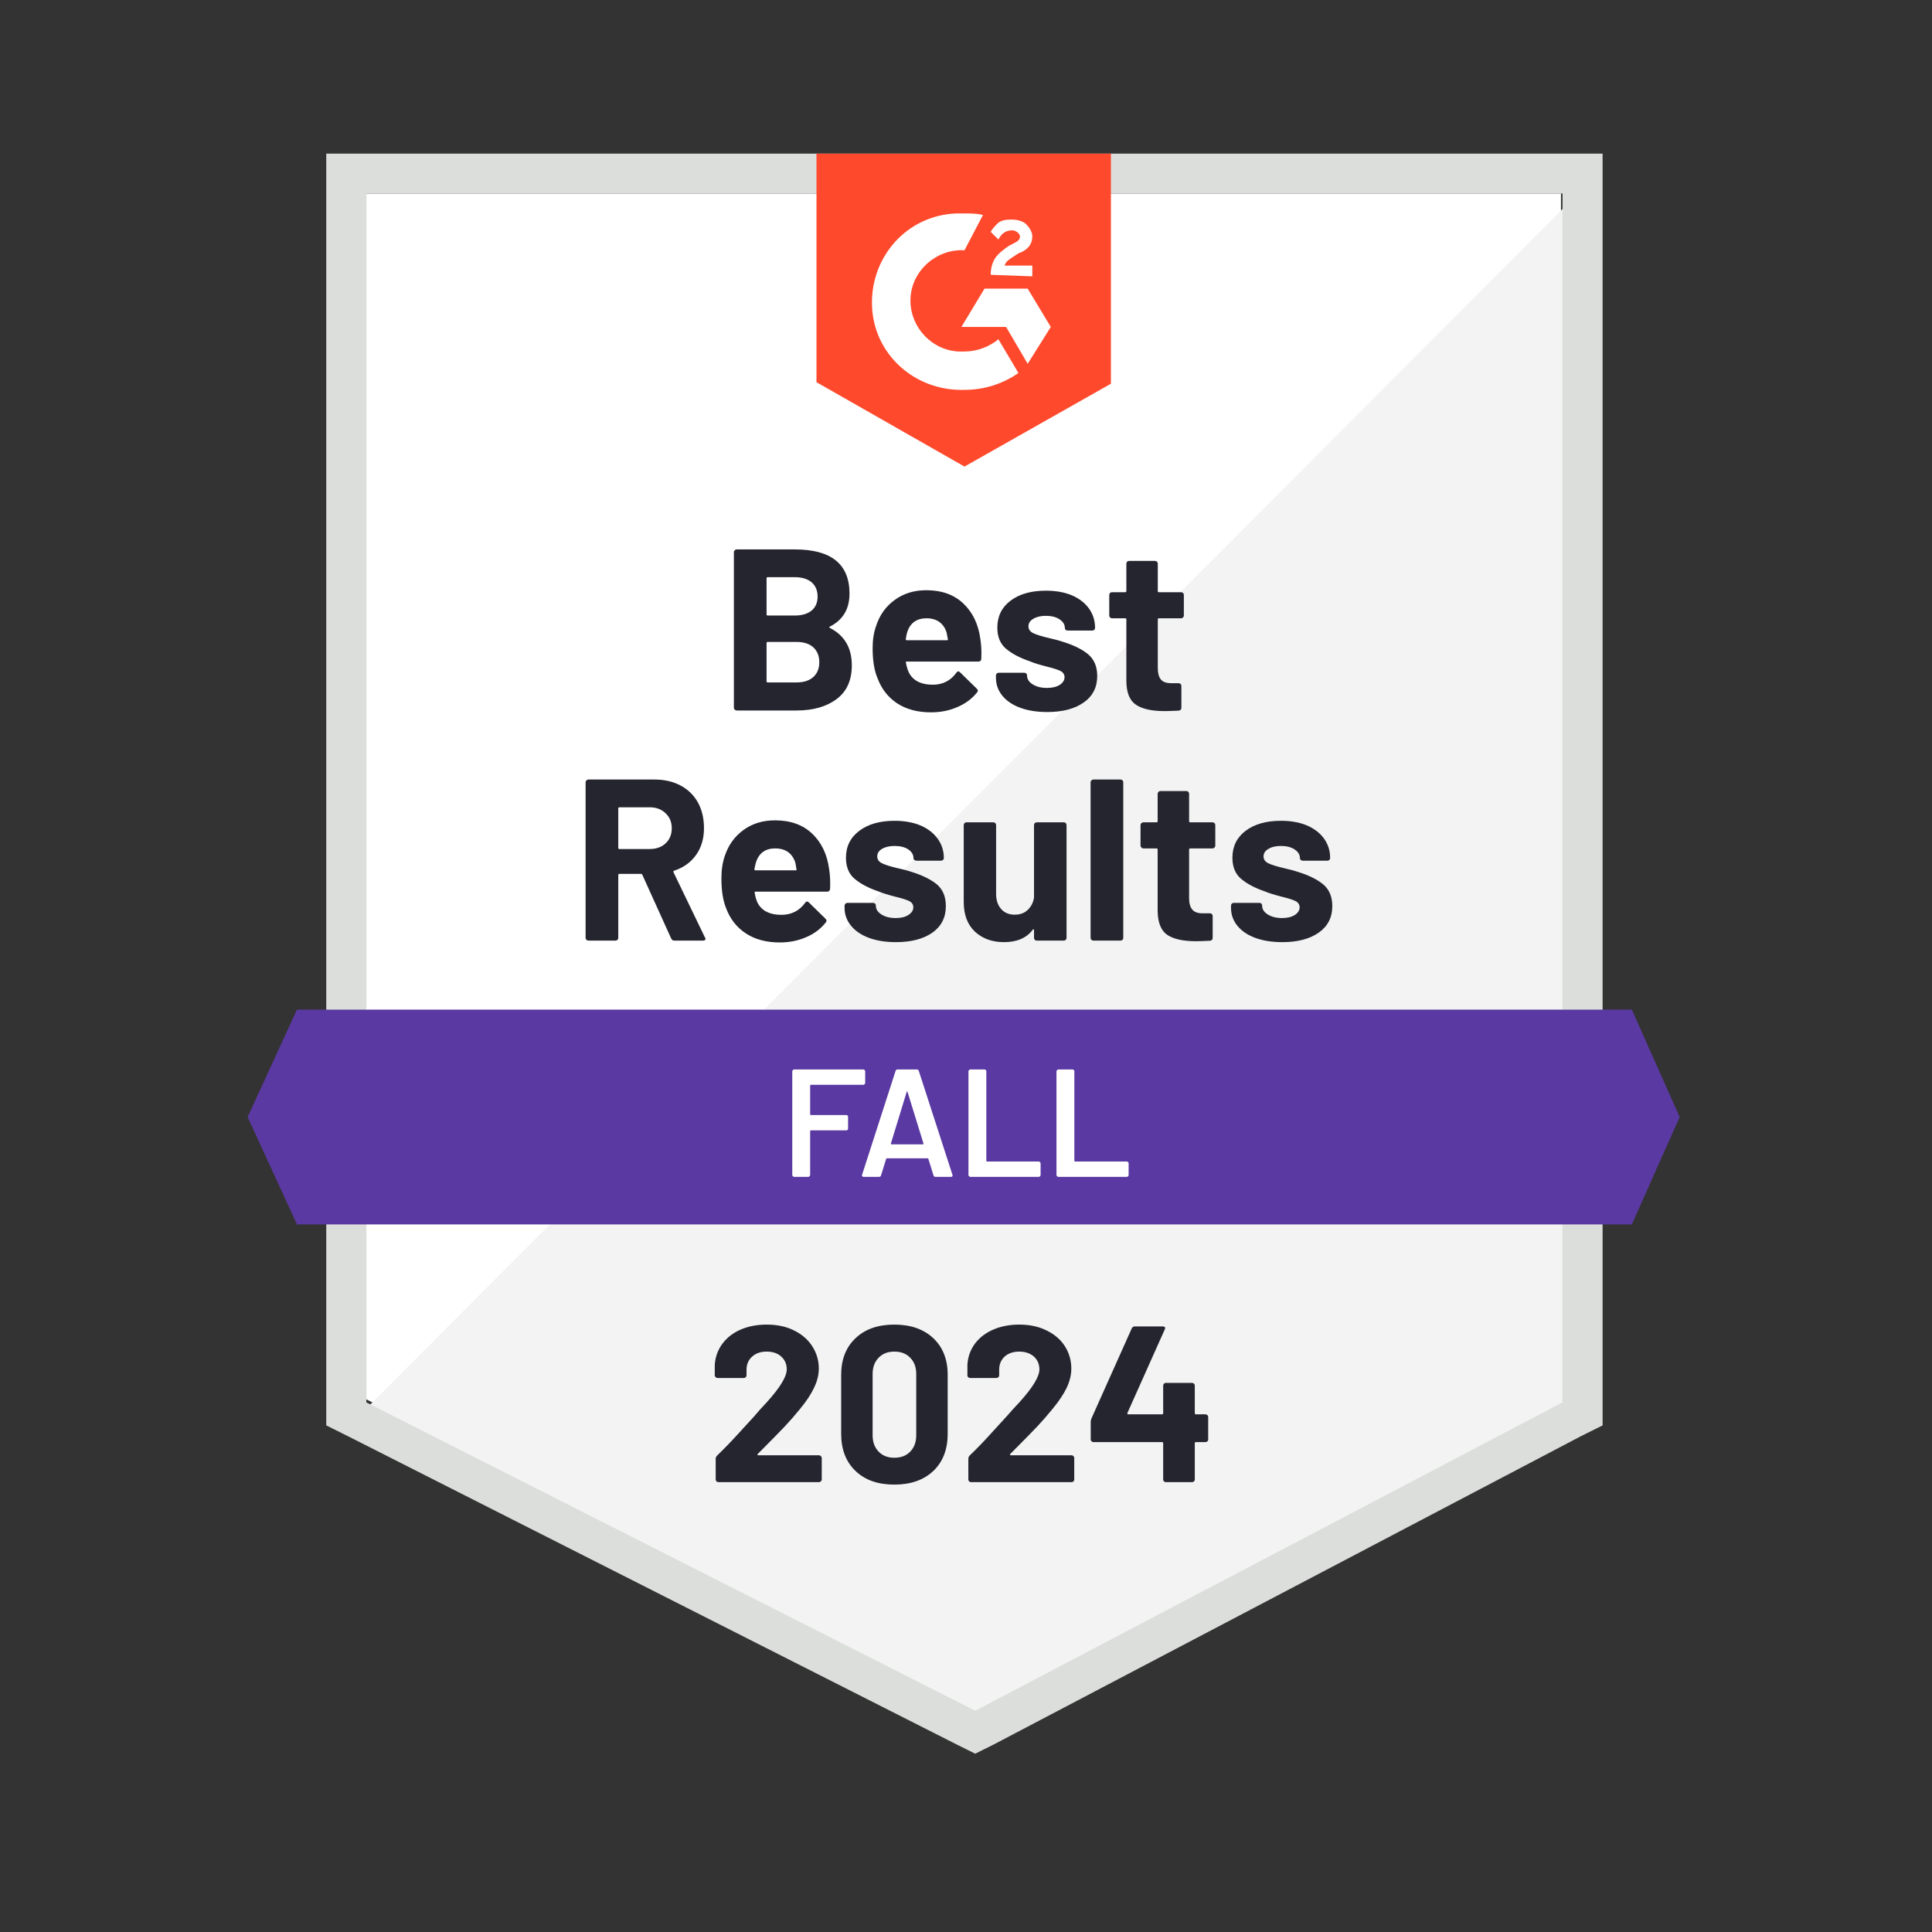
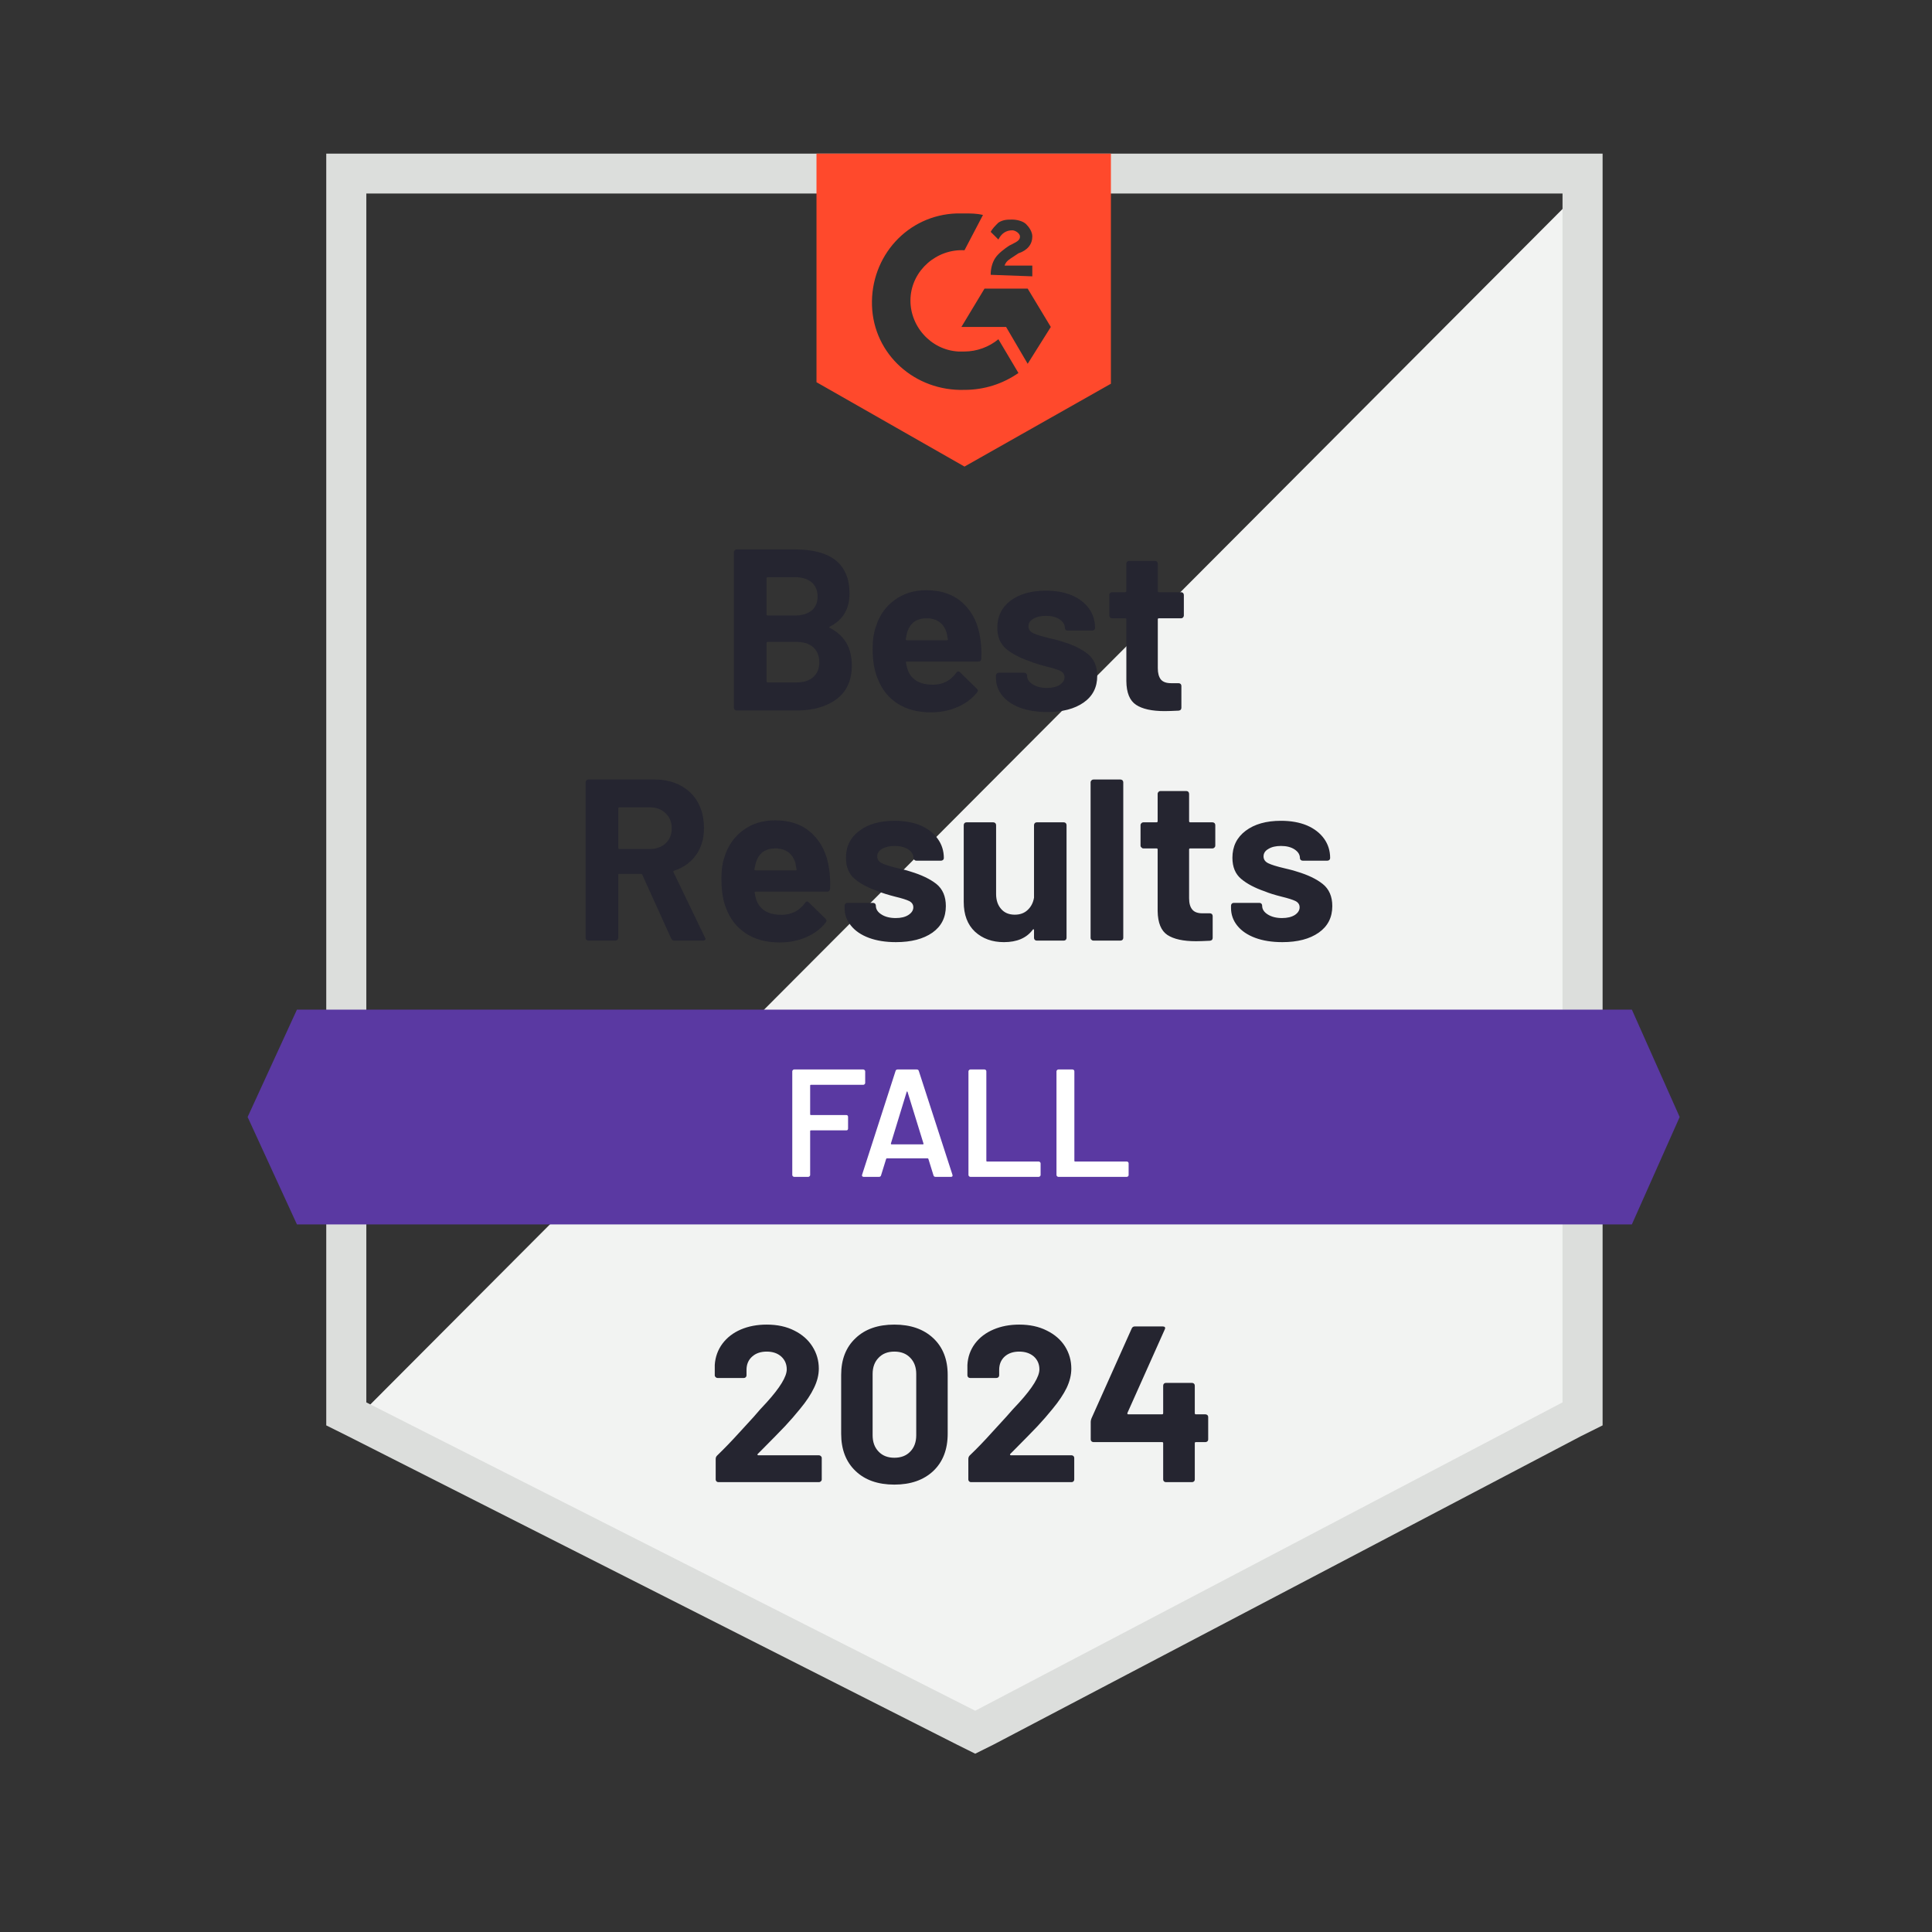
<svg xmlns="http://www.w3.org/2000/svg" width="200" height="200" viewBox="0 0 200 200" fill="none">
  <rect x="0" y="0" width="200" height="200" fill="#333333" stroke="none" />
-   <path d="M37.922 144.856L100.954 176.777L161.592 144.856V20.03H37.922V144.856Z" fill="white" />
  <path d="M162.876 20.506L36.652 147.079L102.078 179.317L162.876 148.349V20.506Z" fill="#F2F3F2" />
  <path d="M33.773 61.639V147.556L36.008 148.668L99.039 180.589L100.954 181.542L102.869 180.589L163.667 148.668L165.901 147.556V15.902H33.773V61.639ZM37.922 145.174V20.031H161.752V145.174L100.954 177.095L37.922 145.174Z" fill="#DCDEDC" />
  <path d="M99.843 22.095C100.481 22.095 101.119 22.095 101.757 22.254L99.843 25.907C96.97 25.748 94.417 27.971 94.257 30.83C94.098 33.689 96.332 36.23 99.204 36.388H99.843C101.119 36.388 102.396 35.912 103.353 35.118L105.428 38.612C103.832 39.723 101.917 40.359 99.843 40.359C94.736 40.517 90.428 36.706 90.268 31.624C90.109 26.542 93.938 22.254 99.045 22.095H99.843ZM106.385 29.877L108.779 33.847L106.385 37.659L104.151 33.847H99.523L101.917 29.877H106.385ZM102.555 28.448C102.555 27.813 102.715 27.177 103.034 26.701C103.353 26.224 103.992 25.748 104.47 25.43L104.789 25.272C105.428 24.954 105.587 24.795 105.587 24.477C105.587 24.16 105.109 23.842 104.789 23.842C104.151 23.842 103.672 24.16 103.353 24.795L102.555 24.001C102.715 23.683 103.034 23.366 103.353 23.048C103.832 22.731 104.311 22.731 104.789 22.731C105.268 22.731 105.906 22.889 106.226 23.207C106.545 23.525 106.864 24.001 106.864 24.477C106.864 25.272 106.385 25.907 105.428 26.224L104.949 26.542C104.47 26.86 104.151 27.018 103.992 27.495H106.864V28.607L102.555 28.448ZM99.843 48.299L115.002 39.723V15.902H84.523V39.565L99.843 48.299Z" fill="#FF492C" />
  <path d="M168.931 104.517H30.739L25.633 115.633L30.739 126.75H168.931L173.878 115.633L168.931 104.517Z" fill="#5A39A2" />
-   <path d="M69.813 97.371C69.653 97.371 69.541 97.297 69.478 97.149L66.493 90.558C66.462 90.495 66.414 90.463 66.35 90.463H64.116C64.041 90.463 64.004 90.506 64.004 90.59V97.086C64.004 97.17 63.977 97.239 63.924 97.292C63.861 97.345 63.791 97.371 63.717 97.371H60.908C60.834 97.371 60.77 97.345 60.717 97.292C60.653 97.239 60.621 97.17 60.621 97.086V80.982C60.621 80.908 60.653 80.839 60.717 80.776C60.77 80.723 60.834 80.696 60.908 80.696H67.754C68.775 80.696 69.674 80.903 70.451 81.316C71.228 81.729 71.829 82.316 72.254 83.079C72.669 83.841 72.876 84.725 72.876 85.731C72.876 86.811 72.605 87.732 72.063 88.494C71.52 89.267 70.765 89.812 69.797 90.13C69.712 90.162 69.685 90.214 69.717 90.288L72.972 97.038C73.015 97.102 73.036 97.149 73.036 97.181C73.036 97.308 72.946 97.371 72.765 97.371H69.813ZM64.116 83.571C64.041 83.571 64.004 83.613 64.004 83.698V87.779C64.004 87.853 64.041 87.891 64.116 87.891H67.259C67.93 87.891 68.478 87.695 68.903 87.303C69.329 86.9 69.541 86.382 69.541 85.746C69.541 85.111 69.329 84.593 68.903 84.19C68.478 83.777 67.93 83.571 67.259 83.571H64.116ZM85.834 89.987C85.93 90.59 85.962 91.263 85.93 92.004C85.908 92.205 85.802 92.305 85.611 92.305H78.222C78.126 92.305 78.094 92.343 78.126 92.417C78.169 92.734 78.254 93.052 78.382 93.37C78.797 94.259 79.642 94.704 80.919 94.704C81.94 94.693 82.749 94.28 83.344 93.465C83.408 93.37 83.478 93.322 83.552 93.322C83.605 93.322 83.664 93.354 83.728 93.417L85.451 95.1C85.525 95.185 85.563 95.259 85.563 95.323C85.563 95.355 85.531 95.418 85.467 95.513C84.946 96.17 84.27 96.673 83.44 97.022C82.611 97.382 81.701 97.562 80.712 97.562C79.339 97.562 78.18 97.255 77.233 96.641C76.275 96.016 75.589 95.148 75.174 94.037C74.844 93.242 74.68 92.205 74.68 90.924C74.68 90.045 74.797 89.272 75.031 88.605C75.403 87.483 76.047 86.588 76.962 85.921C77.876 85.254 78.967 84.921 80.233 84.921C81.829 84.921 83.111 85.381 84.079 86.302C85.047 87.224 85.632 88.452 85.834 89.987ZM80.249 87.827C79.249 87.827 78.589 88.293 78.27 89.225C78.206 89.436 78.148 89.69 78.094 89.987C78.094 90.061 78.137 90.098 78.222 90.098H82.355C82.451 90.098 82.483 90.061 82.451 89.987C82.376 89.531 82.339 89.309 82.339 89.32C82.19 88.843 81.94 88.473 81.589 88.208C81.228 87.954 80.781 87.827 80.249 87.827ZM92.743 97.53C91.68 97.53 90.749 97.382 89.951 97.086C89.153 96.789 88.536 96.371 88.1 95.831C87.653 95.291 87.43 94.677 87.43 93.989V93.751C87.43 93.677 87.462 93.608 87.525 93.544C87.579 93.491 87.642 93.465 87.717 93.465H90.382C90.456 93.465 90.525 93.491 90.589 93.544C90.642 93.608 90.669 93.677 90.669 93.751V93.766C90.669 94.126 90.866 94.428 91.259 94.672C91.642 94.915 92.132 95.037 92.728 95.037C93.27 95.037 93.706 94.931 94.036 94.719C94.376 94.497 94.547 94.232 94.547 93.925C94.547 93.639 94.403 93.422 94.116 93.274C93.829 93.136 93.355 92.988 92.696 92.829C91.951 92.639 91.361 92.454 90.924 92.274C89.903 91.924 89.089 91.496 88.483 90.987C87.876 90.479 87.573 89.749 87.573 88.796C87.573 87.621 88.036 86.689 88.962 86.001C89.876 85.312 91.089 84.968 92.6 84.968C93.621 84.968 94.515 85.127 95.281 85.445C96.047 85.773 96.642 86.234 97.068 86.826C97.493 87.409 97.706 88.076 97.706 88.828C97.706 88.902 97.68 88.965 97.626 89.018C97.563 89.071 97.493 89.097 97.419 89.097H94.85C94.775 89.097 94.712 89.071 94.658 89.018C94.594 88.965 94.563 88.902 94.563 88.828C94.563 88.478 94.387 88.182 94.036 87.938C93.674 87.695 93.196 87.573 92.6 87.573C92.079 87.573 91.648 87.673 91.307 87.875C90.978 88.065 90.813 88.325 90.813 88.653C90.813 88.97 90.978 89.209 91.307 89.367C91.626 89.526 92.169 89.696 92.935 89.876L93.541 90.019C93.765 90.072 94.004 90.14 94.259 90.225C95.387 90.564 96.281 90.993 96.94 91.511C97.589 92.041 97.914 92.803 97.914 93.798C97.914 94.974 97.451 95.889 96.525 96.546C95.589 97.202 94.329 97.53 92.743 97.53ZM107.041 85.413C107.041 85.339 107.068 85.27 107.121 85.207C107.174 85.154 107.243 85.127 107.329 85.127H110.121C110.206 85.127 110.275 85.154 110.329 85.207C110.382 85.27 110.408 85.339 110.408 85.413V97.086C110.408 97.17 110.382 97.239 110.329 97.292C110.275 97.345 110.206 97.371 110.121 97.371H107.329C107.243 97.371 107.174 97.345 107.121 97.292C107.068 97.239 107.041 97.17 107.041 97.086V96.276C107.041 96.233 107.025 96.207 106.993 96.196C106.962 96.186 106.93 96.207 106.898 96.26C106.259 97.107 105.27 97.53 103.93 97.53C102.717 97.53 101.717 97.17 100.93 96.45C100.153 95.72 99.765 94.693 99.765 93.37V85.413C99.765 85.339 99.791 85.27 99.844 85.207C99.898 85.154 99.967 85.127 100.052 85.127H102.829C102.903 85.127 102.972 85.154 103.036 85.207C103.089 85.27 103.116 85.339 103.116 85.413V92.544C103.116 93.179 103.286 93.692 103.626 94.084C103.967 94.486 104.44 94.688 105.047 94.688C105.6 94.688 106.047 94.523 106.387 94.195C106.738 93.867 106.956 93.444 107.041 92.925V85.413ZM113.185 97.371C113.11 97.371 113.047 97.345 112.993 97.292C112.93 97.239 112.898 97.17 112.898 97.086V80.982C112.898 80.908 112.93 80.839 112.993 80.776C113.047 80.723 113.11 80.696 113.185 80.696H115.993C116.068 80.696 116.137 80.723 116.201 80.776C116.254 80.839 116.281 80.908 116.281 80.982V97.086C116.281 97.17 116.254 97.239 116.201 97.292C116.137 97.345 116.068 97.371 115.993 97.371H113.185ZM125.807 87.541C125.807 87.615 125.781 87.679 125.727 87.732C125.664 87.795 125.595 87.827 125.52 87.827H123.222C123.137 87.827 123.095 87.864 123.095 87.938V92.988C123.095 93.507 123.206 93.899 123.43 94.163C123.642 94.418 123.988 94.545 124.467 94.545H125.249C125.334 94.545 125.403 94.571 125.456 94.624C125.509 94.677 125.536 94.746 125.536 94.831V97.086C125.536 97.266 125.44 97.366 125.249 97.387C124.579 97.419 124.1 97.435 123.813 97.435C122.493 97.435 121.504 97.218 120.845 96.784C120.196 96.35 119.86 95.529 119.839 94.322V87.938C119.839 87.864 119.802 87.827 119.727 87.827H118.355C118.281 87.827 118.217 87.795 118.164 87.732C118.1 87.679 118.068 87.615 118.068 87.541V85.413C118.068 85.339 118.1 85.27 118.164 85.207C118.217 85.154 118.281 85.127 118.355 85.127H119.727C119.802 85.127 119.839 85.085 119.839 85V82.173C119.839 82.099 119.871 82.03 119.935 81.967C119.988 81.914 120.052 81.887 120.126 81.887H122.807C122.892 81.887 122.962 81.914 123.015 81.967C123.068 82.03 123.095 82.099 123.095 82.173V85C123.095 85.085 123.137 85.127 123.222 85.127H125.52C125.595 85.127 125.664 85.154 125.727 85.207C125.781 85.27 125.807 85.339 125.807 85.413V87.541ZM132.749 97.53C131.674 97.53 130.738 97.382 129.94 97.086C129.142 96.789 128.525 96.371 128.089 95.831C127.653 95.291 127.435 94.677 127.435 93.989V93.751C127.435 93.677 127.462 93.608 127.515 93.544C127.568 93.491 127.637 93.465 127.722 93.465H130.371C130.456 93.465 130.525 93.491 130.579 93.544C130.632 93.608 130.658 93.677 130.658 93.751V93.766C130.658 94.126 130.855 94.428 131.249 94.672C131.642 94.915 132.132 95.037 132.717 95.037C133.259 95.037 133.701 94.931 134.041 94.719C134.371 94.497 134.536 94.232 134.536 93.925C134.536 93.639 134.392 93.422 134.105 93.274C133.818 93.136 133.35 92.988 132.701 92.829C131.946 92.639 131.355 92.454 130.93 92.274C129.908 91.924 129.095 91.496 128.488 90.987C127.882 90.479 127.579 89.749 127.579 88.796C127.579 87.621 128.036 86.689 128.951 86.001C129.866 85.312 131.084 84.968 132.605 84.968C133.626 84.968 134.52 85.127 135.286 85.445C136.052 85.773 136.648 86.234 137.073 86.826C137.488 87.409 137.696 88.076 137.696 88.828C137.696 88.902 137.669 88.965 137.616 89.018C137.563 89.071 137.493 89.097 137.408 89.097H134.855C134.77 89.097 134.701 89.071 134.648 89.018C134.595 88.965 134.568 88.902 134.568 88.828C134.568 88.478 134.387 88.182 134.025 87.938C133.664 87.695 133.19 87.573 132.605 87.573C132.073 87.573 131.642 87.673 131.313 87.875C130.972 88.065 130.802 88.325 130.802 88.653C130.802 88.97 130.967 89.209 131.297 89.367C131.626 89.526 132.174 89.696 132.94 89.876C133.11 89.918 133.307 89.966 133.531 90.019C133.754 90.072 133.993 90.14 134.249 90.225C135.387 90.564 136.281 90.993 136.93 91.511C137.589 92.041 137.919 92.803 137.919 93.798C137.919 94.974 137.451 95.889 136.515 96.546C135.579 97.202 134.323 97.53 132.749 97.53ZM85.914 64.863C85.818 64.905 85.818 64.953 85.914 65.006C87.424 65.779 88.18 67.07 88.18 68.881C88.18 70.427 87.653 71.591 86.6 72.375C85.547 73.158 84.169 73.55 82.467 73.55H76.259C76.185 73.55 76.121 73.523 76.068 73.47C76.004 73.418 75.972 73.349 75.972 73.264V57.16C75.972 57.086 76.004 57.017 76.068 56.954C76.121 56.901 76.185 56.875 76.259 56.875H82.275C86.052 56.875 87.94 58.399 87.94 61.448C87.94 63.036 87.265 64.175 85.914 64.863ZM79.467 59.749C79.392 59.749 79.355 59.791 79.355 59.876V63.592C79.355 63.677 79.392 63.719 79.467 63.719H82.275C83.02 63.719 83.605 63.545 84.031 63.195C84.435 62.846 84.637 62.37 84.637 61.766C84.637 61.141 84.435 60.649 84.031 60.289C83.605 59.929 83.02 59.749 82.275 59.749H79.467ZM82.467 70.644C83.201 70.644 83.775 70.458 84.19 70.088C84.605 69.717 84.813 69.204 84.813 68.547C84.813 67.901 84.605 67.388 84.19 67.007C83.775 66.636 83.19 66.451 82.435 66.451H79.467C79.392 66.451 79.355 66.493 79.355 66.578V70.516C79.355 70.601 79.392 70.644 79.467 70.644H82.467ZM101.488 66.165C101.584 66.769 101.616 67.441 101.584 68.182C101.573 68.383 101.472 68.484 101.281 68.484H93.876C93.781 68.484 93.749 68.521 93.781 68.595C93.834 68.912 93.924 69.23 94.052 69.548C94.467 70.437 95.313 70.882 96.589 70.882C97.611 70.871 98.414 70.458 98.999 69.643C99.063 69.548 99.137 69.5 99.222 69.5C99.265 69.5 99.318 69.532 99.382 69.595L101.105 71.279C101.19 71.364 101.233 71.438 101.233 71.501C101.233 71.533 101.201 71.596 101.137 71.692C100.605 72.348 99.924 72.851 99.094 73.2C98.275 73.56 97.366 73.74 96.366 73.74C94.993 73.74 93.834 73.433 92.887 72.819C91.94 72.195 91.259 71.326 90.844 70.215C90.504 69.421 90.334 68.383 90.334 67.102C90.334 66.223 90.456 65.45 90.701 64.783C91.063 63.661 91.706 62.767 92.632 62.099C93.547 61.432 94.632 61.099 95.887 61.099C97.483 61.099 98.765 61.559 99.733 62.481C100.701 63.402 101.286 64.63 101.488 66.165ZM95.919 64.005C94.908 64.005 94.243 64.471 93.924 65.403C93.861 65.615 93.807 65.869 93.765 66.165C93.765 66.239 93.802 66.276 93.876 66.276H98.025C98.121 66.276 98.153 66.239 98.121 66.165C98.036 65.71 97.993 65.487 97.993 65.498C97.855 65.022 97.605 64.651 97.243 64.386C96.882 64.132 96.44 64.005 95.919 64.005ZM108.414 73.709C107.339 73.709 106.403 73.56 105.605 73.264C104.807 72.968 104.19 72.549 103.754 72.009C103.318 71.469 103.1 70.855 103.1 70.167V69.929C103.1 69.855 103.126 69.786 103.18 69.722C103.233 69.669 103.302 69.643 103.387 69.643H106.036C106.121 69.643 106.19 69.669 106.243 69.722C106.297 69.786 106.323 69.855 106.323 69.929V69.945C106.323 70.305 106.52 70.606 106.914 70.85C107.307 71.094 107.797 71.215 108.382 71.215C108.924 71.215 109.366 71.109 109.706 70.898C110.036 70.675 110.201 70.411 110.201 70.104C110.201 69.818 110.057 69.601 109.77 69.453C109.483 69.315 109.015 69.167 108.366 69.008C107.61 68.817 107.02 68.632 106.595 68.452C105.573 68.103 104.759 67.674 104.153 67.166C103.547 66.657 103.243 65.927 103.243 64.974C103.243 63.799 103.701 62.867 104.616 62.179C105.531 61.491 106.749 61.147 108.27 61.147C109.291 61.147 110.185 61.305 110.951 61.623C111.717 61.951 112.313 62.412 112.738 63.005C113.153 63.587 113.36 64.254 113.36 65.006C113.36 65.08 113.334 65.143 113.281 65.196C113.227 65.249 113.158 65.276 113.073 65.276H110.52C110.435 65.276 110.366 65.249 110.313 65.196C110.259 65.143 110.233 65.08 110.233 65.006C110.233 64.656 110.052 64.36 109.69 64.116C109.329 63.873 108.855 63.751 108.27 63.751C107.738 63.751 107.307 63.852 106.977 64.053C106.637 64.243 106.467 64.503 106.467 64.831C106.467 65.149 106.632 65.387 106.962 65.546C107.291 65.704 107.839 65.874 108.605 66.054C108.775 66.096 108.972 66.144 109.196 66.197C109.419 66.25 109.658 66.319 109.914 66.403C111.052 66.742 111.946 67.171 112.595 67.69C113.254 68.219 113.584 68.981 113.584 69.977C113.584 71.152 113.116 72.068 112.18 72.724C111.243 73.38 109.988 73.709 108.414 73.709ZM122.552 63.719C122.552 63.794 122.525 63.857 122.472 63.91C122.419 63.974 122.35 64.005 122.265 64.005H119.967C119.892 64.005 119.855 64.042 119.855 64.116V69.167C119.855 69.685 119.962 70.077 120.174 70.342C120.387 70.596 120.738 70.723 121.227 70.723H122.009C122.084 70.723 122.153 70.749 122.217 70.802C122.27 70.855 122.297 70.924 122.297 71.009V73.264C122.297 73.444 122.201 73.544 122.009 73.566C121.339 73.597 120.86 73.613 120.573 73.613C119.243 73.613 118.254 73.396 117.605 72.962C116.946 72.528 116.61 71.708 116.6 70.501V64.116C116.6 64.042 116.557 64.005 116.472 64.005H115.116C115.031 64.005 114.962 63.974 114.908 63.91C114.855 63.857 114.829 63.794 114.829 63.719V61.591C114.829 61.517 114.855 61.448 114.908 61.385C114.962 61.332 115.031 61.305 115.116 61.305H116.472C116.557 61.305 116.6 61.263 116.6 61.178V58.352C116.6 58.277 116.626 58.209 116.68 58.145C116.733 58.092 116.802 58.066 116.887 58.066H119.568C119.642 58.066 119.712 58.092 119.775 58.145C119.829 58.209 119.855 58.277 119.855 58.352V61.178C119.855 61.263 119.892 61.305 119.967 61.305H122.265C122.35 61.305 122.419 61.332 122.472 61.385C122.525 61.448 122.552 61.517 122.552 61.591V63.719Z" fill="#252530" />
+   <path d="M69.813 97.371C69.653 97.371 69.541 97.297 69.478 97.149L66.493 90.558C66.462 90.495 66.414 90.463 66.35 90.463H64.116C64.041 90.463 64.004 90.506 64.004 90.59V97.086C64.004 97.17 63.977 97.239 63.924 97.292C63.861 97.345 63.791 97.371 63.717 97.371H60.908C60.834 97.371 60.77 97.345 60.717 97.292C60.653 97.239 60.621 97.17 60.621 97.086V80.982C60.621 80.908 60.653 80.839 60.717 80.776C60.77 80.723 60.834 80.696 60.908 80.696H67.754C68.775 80.696 69.674 80.903 70.451 81.316C71.228 81.729 71.829 82.316 72.254 83.079C72.669 83.841 72.876 84.725 72.876 85.731C72.876 86.811 72.605 87.732 72.063 88.494C71.52 89.267 70.765 89.812 69.797 90.13C69.712 90.162 69.685 90.214 69.717 90.288L72.972 97.038C73.015 97.102 73.036 97.149 73.036 97.181C73.036 97.308 72.946 97.371 72.765 97.371H69.813ZM64.116 83.571C64.041 83.571 64.004 83.613 64.004 83.698V87.779C64.004 87.853 64.041 87.891 64.116 87.891H67.259C67.93 87.891 68.478 87.695 68.903 87.303C69.329 86.9 69.541 86.382 69.541 85.746C69.541 85.111 69.329 84.593 68.903 84.19C68.478 83.777 67.93 83.571 67.259 83.571H64.116ZM85.834 89.987C85.93 90.59 85.962 91.263 85.93 92.004C85.908 92.205 85.802 92.305 85.611 92.305H78.222C78.126 92.305 78.094 92.343 78.126 92.417C78.169 92.734 78.254 93.052 78.382 93.37C78.797 94.259 79.642 94.704 80.919 94.704C81.94 94.693 82.749 94.28 83.344 93.465C83.408 93.37 83.478 93.322 83.552 93.322C83.605 93.322 83.664 93.354 83.728 93.417L85.451 95.1C85.525 95.185 85.563 95.259 85.563 95.323C85.563 95.355 85.531 95.418 85.467 95.513C84.946 96.17 84.27 96.673 83.44 97.022C82.611 97.382 81.701 97.562 80.712 97.562C79.339 97.562 78.18 97.255 77.233 96.641C76.275 96.016 75.589 95.148 75.174 94.037C74.844 93.242 74.68 92.205 74.68 90.924C74.68 90.045 74.797 89.272 75.031 88.605C75.403 87.483 76.047 86.588 76.962 85.921C77.876 85.254 78.967 84.921 80.233 84.921C81.829 84.921 83.111 85.381 84.079 86.302C85.047 87.224 85.632 88.452 85.834 89.987ZM80.249 87.827C79.249 87.827 78.589 88.293 78.27 89.225C78.206 89.436 78.148 89.69 78.094 89.987C78.094 90.061 78.137 90.098 78.222 90.098H82.355C82.451 90.098 82.483 90.061 82.451 89.987C82.376 89.531 82.339 89.309 82.339 89.32C82.19 88.843 81.94 88.473 81.589 88.208C81.228 87.954 80.781 87.827 80.249 87.827ZM92.743 97.53C91.68 97.53 90.749 97.382 89.951 97.086C89.153 96.789 88.536 96.371 88.1 95.831C87.653 95.291 87.43 94.677 87.43 93.989V93.751C87.43 93.677 87.462 93.608 87.525 93.544C87.579 93.491 87.642 93.465 87.717 93.465H90.382C90.456 93.465 90.525 93.491 90.589 93.544C90.642 93.608 90.669 93.677 90.669 93.751V93.766C90.669 94.126 90.866 94.428 91.259 94.672C91.642 94.915 92.132 95.037 92.728 95.037C93.27 95.037 93.706 94.931 94.036 94.719C94.376 94.497 94.547 94.232 94.547 93.925C94.547 93.639 94.403 93.422 94.116 93.274C93.829 93.136 93.355 92.988 92.696 92.829C91.951 92.639 91.361 92.454 90.924 92.274C89.903 91.924 89.089 91.496 88.483 90.987C87.876 90.479 87.573 89.749 87.573 88.796C87.573 87.621 88.036 86.689 88.962 86.001C89.876 85.312 91.089 84.968 92.6 84.968C93.621 84.968 94.515 85.127 95.281 85.445C96.047 85.773 96.642 86.234 97.068 86.826C97.493 87.409 97.706 88.076 97.706 88.828C97.706 88.902 97.68 88.965 97.626 89.018C97.563 89.071 97.493 89.097 97.419 89.097H94.85C94.775 89.097 94.712 89.071 94.658 89.018C94.594 88.965 94.563 88.902 94.563 88.828C94.563 88.478 94.387 88.182 94.036 87.938C93.674 87.695 93.196 87.573 92.6 87.573C92.079 87.573 91.648 87.673 91.307 87.875C90.978 88.065 90.813 88.325 90.813 88.653C90.813 88.97 90.978 89.209 91.307 89.367C91.626 89.526 92.169 89.696 92.935 89.876L93.541 90.019C93.765 90.072 94.004 90.14 94.259 90.225C95.387 90.564 96.281 90.993 96.94 91.511C97.589 92.041 97.914 92.803 97.914 93.798C97.914 94.974 97.451 95.889 96.525 96.546C95.589 97.202 94.329 97.53 92.743 97.53ZM107.041 85.413C107.041 85.339 107.068 85.27 107.121 85.207C107.174 85.154 107.243 85.127 107.329 85.127H110.121C110.206 85.127 110.275 85.154 110.329 85.207C110.382 85.27 110.408 85.339 110.408 85.413V97.086C110.408 97.17 110.382 97.239 110.329 97.292C110.275 97.345 110.206 97.371 110.121 97.371H107.329C107.243 97.371 107.174 97.345 107.121 97.292C107.068 97.239 107.041 97.17 107.041 97.086V96.276C107.041 96.233 107.025 96.207 106.993 96.196C106.962 96.186 106.93 96.207 106.898 96.26C106.259 97.107 105.27 97.53 103.93 97.53C102.717 97.53 101.717 97.17 100.93 96.45C100.153 95.72 99.765 94.693 99.765 93.37V85.413C99.765 85.339 99.791 85.27 99.844 85.207C99.898 85.154 99.967 85.127 100.052 85.127H102.829C102.903 85.127 102.972 85.154 103.036 85.207C103.089 85.27 103.116 85.339 103.116 85.413V92.544C103.116 93.179 103.286 93.692 103.626 94.084C103.967 94.486 104.44 94.688 105.047 94.688C105.6 94.688 106.047 94.523 106.387 94.195C106.738 93.867 106.956 93.444 107.041 92.925V85.413ZM113.185 97.371C113.11 97.371 113.047 97.345 112.993 97.292C112.93 97.239 112.898 97.17 112.898 97.086V80.982C112.898 80.908 112.93 80.839 112.993 80.776C113.047 80.723 113.11 80.696 113.185 80.696H115.993C116.068 80.696 116.137 80.723 116.201 80.776C116.254 80.839 116.281 80.908 116.281 80.982V97.086C116.281 97.17 116.254 97.239 116.201 97.292C116.137 97.345 116.068 97.371 115.993 97.371H113.185ZM125.807 87.541C125.807 87.615 125.781 87.679 125.727 87.732C125.664 87.795 125.595 87.827 125.52 87.827H123.222C123.137 87.827 123.095 87.864 123.095 87.938V92.988C123.095 93.507 123.206 93.899 123.43 94.163C123.642 94.418 123.988 94.545 124.467 94.545H125.249C125.334 94.545 125.403 94.571 125.456 94.624C125.509 94.677 125.536 94.746 125.536 94.831V97.086C125.536 97.266 125.44 97.366 125.249 97.387C124.579 97.419 124.1 97.435 123.813 97.435C122.493 97.435 121.504 97.218 120.845 96.784C120.196 96.35 119.86 95.529 119.839 94.322V87.938C119.839 87.864 119.802 87.827 119.727 87.827H118.355C118.281 87.827 118.217 87.795 118.164 87.732C118.1 87.679 118.068 87.615 118.068 87.541V85.413C118.068 85.339 118.1 85.27 118.164 85.207C118.217 85.154 118.281 85.127 118.355 85.127H119.727C119.802 85.127 119.839 85.085 119.839 85V82.173C119.839 82.099 119.871 82.03 119.935 81.967C119.988 81.914 120.052 81.887 120.126 81.887H122.807C122.892 81.887 122.962 81.914 123.015 81.967C123.068 82.03 123.095 82.099 123.095 82.173V85C123.095 85.085 123.137 85.127 123.222 85.127H125.52C125.595 85.127 125.664 85.154 125.727 85.207C125.781 85.27 125.807 85.339 125.807 85.413V87.541ZM132.749 97.53C131.674 97.53 130.738 97.382 129.94 97.086C129.142 96.789 128.525 96.371 128.089 95.831C127.653 95.291 127.435 94.677 127.435 93.989V93.751C127.435 93.677 127.462 93.608 127.515 93.544C127.568 93.491 127.637 93.465 127.722 93.465H130.371C130.456 93.465 130.525 93.491 130.579 93.544C130.632 93.608 130.658 93.677 130.658 93.751V93.766C130.658 94.126 130.855 94.428 131.249 94.672C131.642 94.915 132.132 95.037 132.717 95.037C133.259 95.037 133.701 94.931 134.041 94.719C134.371 94.497 134.536 94.232 134.536 93.925C134.536 93.639 134.392 93.422 134.105 93.274C133.818 93.136 133.35 92.988 132.701 92.829C131.946 92.639 131.355 92.454 130.93 92.274C129.908 91.924 129.095 91.496 128.488 90.987C127.882 90.479 127.579 89.749 127.579 88.796C127.579 87.621 128.036 86.689 128.951 86.001C129.866 85.312 131.084 84.968 132.605 84.968C133.626 84.968 134.52 85.127 135.286 85.445C136.052 85.773 136.648 86.234 137.073 86.826C137.488 87.409 137.696 88.076 137.696 88.828C137.696 88.902 137.669 88.965 137.616 89.018C137.563 89.071 137.493 89.097 137.408 89.097H134.855C134.77 89.097 134.701 89.071 134.648 89.018C134.595 88.965 134.568 88.902 134.568 88.828C134.568 88.478 134.387 88.182 134.025 87.938C133.664 87.695 133.19 87.573 132.605 87.573C132.073 87.573 131.642 87.673 131.313 87.875C130.972 88.065 130.802 88.325 130.802 88.653C130.802 88.97 130.967 89.209 131.297 89.367C131.626 89.526 132.174 89.696 132.94 89.876C133.11 89.918 133.307 89.966 133.531 90.019C133.754 90.072 133.993 90.14 134.249 90.225C135.387 90.564 136.281 90.993 136.93 91.511C137.589 92.041 137.919 92.803 137.919 93.798C137.919 94.974 137.451 95.889 136.515 96.546C135.579 97.202 134.323 97.53 132.749 97.53ZM85.914 64.863C85.818 64.905 85.818 64.953 85.914 65.006C87.424 65.779 88.18 67.07 88.18 68.881C88.18 70.427 87.653 71.591 86.6 72.375C85.547 73.158 84.169 73.55 82.467 73.55H76.259C76.185 73.55 76.121 73.523 76.068 73.47C76.004 73.418 75.972 73.349 75.972 73.264V57.16C75.972 57.086 76.004 57.017 76.068 56.954C76.121 56.901 76.185 56.875 76.259 56.875H82.275C86.052 56.875 87.94 58.399 87.94 61.448C87.94 63.036 87.265 64.175 85.914 64.863ZM79.467 59.749C79.392 59.749 79.355 59.791 79.355 59.876V63.592C79.355 63.677 79.392 63.719 79.467 63.719H82.275C83.02 63.719 83.605 63.545 84.031 63.195C84.435 62.846 84.637 62.37 84.637 61.766C84.637 61.141 84.435 60.649 84.031 60.289C83.605 59.929 83.02 59.749 82.275 59.749H79.467ZM82.467 70.644C83.201 70.644 83.775 70.458 84.19 70.088C84.605 69.717 84.813 69.204 84.813 68.547C84.813 67.901 84.605 67.388 84.19 67.007C83.775 66.636 83.19 66.451 82.435 66.451H79.467C79.392 66.451 79.355 66.493 79.355 66.578V70.516C79.355 70.601 79.392 70.644 79.467 70.644ZM101.488 66.165C101.584 66.769 101.616 67.441 101.584 68.182C101.573 68.383 101.472 68.484 101.281 68.484H93.876C93.781 68.484 93.749 68.521 93.781 68.595C93.834 68.912 93.924 69.23 94.052 69.548C94.467 70.437 95.313 70.882 96.589 70.882C97.611 70.871 98.414 70.458 98.999 69.643C99.063 69.548 99.137 69.5 99.222 69.5C99.265 69.5 99.318 69.532 99.382 69.595L101.105 71.279C101.19 71.364 101.233 71.438 101.233 71.501C101.233 71.533 101.201 71.596 101.137 71.692C100.605 72.348 99.924 72.851 99.094 73.2C98.275 73.56 97.366 73.74 96.366 73.74C94.993 73.74 93.834 73.433 92.887 72.819C91.94 72.195 91.259 71.326 90.844 70.215C90.504 69.421 90.334 68.383 90.334 67.102C90.334 66.223 90.456 65.45 90.701 64.783C91.063 63.661 91.706 62.767 92.632 62.099C93.547 61.432 94.632 61.099 95.887 61.099C97.483 61.099 98.765 61.559 99.733 62.481C100.701 63.402 101.286 64.63 101.488 66.165ZM95.919 64.005C94.908 64.005 94.243 64.471 93.924 65.403C93.861 65.615 93.807 65.869 93.765 66.165C93.765 66.239 93.802 66.276 93.876 66.276H98.025C98.121 66.276 98.153 66.239 98.121 66.165C98.036 65.71 97.993 65.487 97.993 65.498C97.855 65.022 97.605 64.651 97.243 64.386C96.882 64.132 96.44 64.005 95.919 64.005ZM108.414 73.709C107.339 73.709 106.403 73.56 105.605 73.264C104.807 72.968 104.19 72.549 103.754 72.009C103.318 71.469 103.1 70.855 103.1 70.167V69.929C103.1 69.855 103.126 69.786 103.18 69.722C103.233 69.669 103.302 69.643 103.387 69.643H106.036C106.121 69.643 106.19 69.669 106.243 69.722C106.297 69.786 106.323 69.855 106.323 69.929V69.945C106.323 70.305 106.52 70.606 106.914 70.85C107.307 71.094 107.797 71.215 108.382 71.215C108.924 71.215 109.366 71.109 109.706 70.898C110.036 70.675 110.201 70.411 110.201 70.104C110.201 69.818 110.057 69.601 109.77 69.453C109.483 69.315 109.015 69.167 108.366 69.008C107.61 68.817 107.02 68.632 106.595 68.452C105.573 68.103 104.759 67.674 104.153 67.166C103.547 66.657 103.243 65.927 103.243 64.974C103.243 63.799 103.701 62.867 104.616 62.179C105.531 61.491 106.749 61.147 108.27 61.147C109.291 61.147 110.185 61.305 110.951 61.623C111.717 61.951 112.313 62.412 112.738 63.005C113.153 63.587 113.36 64.254 113.36 65.006C113.36 65.08 113.334 65.143 113.281 65.196C113.227 65.249 113.158 65.276 113.073 65.276H110.52C110.435 65.276 110.366 65.249 110.313 65.196C110.259 65.143 110.233 65.08 110.233 65.006C110.233 64.656 110.052 64.36 109.69 64.116C109.329 63.873 108.855 63.751 108.27 63.751C107.738 63.751 107.307 63.852 106.977 64.053C106.637 64.243 106.467 64.503 106.467 64.831C106.467 65.149 106.632 65.387 106.962 65.546C107.291 65.704 107.839 65.874 108.605 66.054C108.775 66.096 108.972 66.144 109.196 66.197C109.419 66.25 109.658 66.319 109.914 66.403C111.052 66.742 111.946 67.171 112.595 67.69C113.254 68.219 113.584 68.981 113.584 69.977C113.584 71.152 113.116 72.068 112.18 72.724C111.243 73.38 109.988 73.709 108.414 73.709ZM122.552 63.719C122.552 63.794 122.525 63.857 122.472 63.91C122.419 63.974 122.35 64.005 122.265 64.005H119.967C119.892 64.005 119.855 64.042 119.855 64.116V69.167C119.855 69.685 119.962 70.077 120.174 70.342C120.387 70.596 120.738 70.723 121.227 70.723H122.009C122.084 70.723 122.153 70.749 122.217 70.802C122.27 70.855 122.297 70.924 122.297 71.009V73.264C122.297 73.444 122.201 73.544 122.009 73.566C121.339 73.597 120.86 73.613 120.573 73.613C119.243 73.613 118.254 73.396 117.605 72.962C116.946 72.528 116.61 71.708 116.6 70.501V64.116C116.6 64.042 116.557 64.005 116.472 64.005H115.116C115.031 64.005 114.962 63.974 114.908 63.91C114.855 63.857 114.829 63.794 114.829 63.719V61.591C114.829 61.517 114.855 61.448 114.908 61.385C114.962 61.332 115.031 61.305 115.116 61.305H116.472C116.557 61.305 116.6 61.263 116.6 61.178V58.352C116.6 58.277 116.626 58.209 116.68 58.145C116.733 58.092 116.802 58.066 116.887 58.066H119.568C119.642 58.066 119.712 58.092 119.775 58.145C119.829 58.209 119.855 58.277 119.855 58.352V61.178C119.855 61.263 119.892 61.305 119.967 61.305H122.265C122.35 61.305 122.419 61.332 122.472 61.385C122.525 61.448 122.552 61.517 122.552 61.591V63.719Z" fill="#252530" />
  <path d="M89.564 112.109C89.564 112.162 89.542 112.204 89.5 112.236C89.468 112.279 89.425 112.3 89.372 112.3H83.947C83.893 112.3 83.867 112.326 83.867 112.379V115.349C83.867 115.402 83.893 115.428 83.947 115.428H87.601C87.654 115.428 87.702 115.444 87.744 115.476C87.776 115.518 87.792 115.566 87.792 115.619V116.826C87.792 116.879 87.776 116.926 87.744 116.969C87.702 117.001 87.654 117.016 87.601 117.016H83.947C83.893 117.016 83.867 117.043 83.867 117.096V121.638C83.867 121.691 83.845 121.733 83.803 121.765C83.771 121.807 83.728 121.828 83.675 121.828H82.207C82.154 121.828 82.111 121.807 82.079 121.765C82.037 121.733 82.016 121.691 82.016 121.638V110.902C82.016 110.849 82.037 110.807 82.079 110.775C82.111 110.733 82.154 110.712 82.207 110.712H89.372C89.425 110.712 89.468 110.733 89.5 110.775C89.542 110.807 89.564 110.849 89.564 110.902V112.109ZM96.84 121.828C96.734 121.828 96.665 121.776 96.633 121.67L96.106 119.97C96.085 119.928 96.058 119.907 96.026 119.907H91.814C91.782 119.907 91.755 119.928 91.734 119.97L91.207 121.67C91.175 121.776 91.106 121.828 91 121.828H89.404C89.34 121.828 89.292 121.807 89.26 121.765C89.228 121.733 89.223 121.68 89.244 121.606L92.707 110.87C92.739 110.765 92.808 110.712 92.915 110.712H94.909C95.016 110.712 95.085 110.765 95.117 110.87L98.595 121.606C98.606 121.627 98.611 121.654 98.611 121.686C98.611 121.781 98.553 121.828 98.436 121.828H96.84ZM92.228 118.366C92.218 118.43 92.239 118.462 92.292 118.462H95.532C95.595 118.462 95.617 118.43 95.595 118.366L93.952 113.046C93.941 113.004 93.925 112.983 93.904 112.983C93.883 112.983 93.867 113.004 93.856 113.046L92.228 118.366ZM100.446 121.828C100.393 121.828 100.351 121.807 100.319 121.765C100.276 121.733 100.255 121.691 100.255 121.638V110.902C100.255 110.849 100.276 110.807 100.319 110.775C100.351 110.733 100.393 110.712 100.446 110.712H101.915C101.968 110.712 102.016 110.733 102.058 110.775C102.09 110.807 102.106 110.849 102.106 110.902V120.161C102.106 120.214 102.133 120.24 102.186 120.24H107.532C107.585 120.24 107.627 120.262 107.659 120.304C107.702 120.336 107.723 120.378 107.723 120.431V121.638C107.723 121.691 107.702 121.733 107.659 121.765C107.627 121.807 107.585 121.828 107.532 121.828H100.446ZM109.558 121.828C109.505 121.828 109.462 121.807 109.431 121.765C109.388 121.733 109.367 121.691 109.367 121.638V110.902C109.367 110.849 109.388 110.807 109.431 110.775C109.462 110.733 109.505 110.712 109.558 110.712H111.026C111.079 110.712 111.127 110.733 111.17 110.775C111.202 110.807 111.218 110.849 111.218 110.902V120.161C111.218 120.214 111.244 120.24 111.298 120.24H116.643C116.696 120.24 116.744 120.262 116.787 120.304C116.819 120.336 116.835 120.378 116.835 120.431V121.638C116.835 121.691 116.819 121.733 116.787 121.765C116.744 121.807 116.696 121.828 116.643 121.828H109.558Z" fill="white" />
  <path d="M78.444 150.509C78.412 150.541 78.402 150.573 78.412 150.605C78.434 150.636 78.466 150.652 78.508 150.652H84.779C84.854 150.652 84.918 150.679 84.971 150.732C85.035 150.785 85.067 150.848 85.067 150.922V153.162C85.067 153.236 85.035 153.299 84.971 153.352C84.918 153.405 84.854 153.432 84.779 153.432H74.375C74.29 153.432 74.221 153.405 74.168 153.352C74.115 153.299 74.088 153.236 74.088 153.162V151.033C74.088 150.896 74.136 150.779 74.231 150.684C74.987 149.954 75.758 149.154 76.545 148.286C77.333 147.418 77.827 146.878 78.029 146.666C78.455 146.158 78.891 145.671 79.338 145.205C80.742 143.659 81.444 142.511 81.444 141.759C81.444 141.219 81.253 140.774 80.87 140.425C80.487 140.086 79.987 139.917 79.37 139.917C78.753 139.917 78.253 140.086 77.87 140.425C77.476 140.774 77.279 141.235 77.279 141.807V142.378C77.279 142.452 77.253 142.516 77.2 142.569C77.146 142.622 77.083 142.648 77.008 142.648H74.279C74.205 142.648 74.141 142.622 74.088 142.569C74.024 142.516 73.992 142.452 73.992 142.378V141.298C74.045 140.473 74.311 139.737 74.79 139.091C75.269 138.456 75.902 137.969 76.689 137.63C77.487 137.291 78.38 137.122 79.37 137.122C80.466 137.122 81.418 137.328 82.226 137.741C83.035 138.143 83.657 138.689 84.093 139.377C84.54 140.075 84.763 140.843 84.763 141.679C84.763 142.325 84.599 142.987 84.269 143.665C83.95 144.342 83.466 145.073 82.817 145.856C82.338 146.449 81.822 147.042 81.269 147.635C80.716 148.217 79.891 149.059 78.795 150.16L78.444 150.509ZM92.583 153.686C90.88 153.686 89.54 153.214 88.561 152.272C87.572 151.33 87.077 150.044 87.077 148.413V142.331C87.077 140.732 87.572 139.467 88.561 138.535C89.54 137.593 90.88 137.122 92.583 137.122C94.274 137.122 95.62 137.593 96.62 138.535C97.609 139.467 98.104 140.732 98.104 142.331V148.413C98.104 150.044 97.609 151.33 96.62 152.272C95.62 153.214 94.274 153.686 92.583 153.686ZM92.583 150.906C93.274 150.906 93.822 150.695 94.226 150.271C94.641 149.848 94.849 149.281 94.849 148.572V142.235C94.849 141.537 94.641 140.975 94.226 140.552C93.822 140.128 93.274 139.917 92.583 139.917C91.902 139.917 91.359 140.128 90.955 140.552C90.54 140.975 90.333 141.537 90.333 142.235V148.572C90.333 149.281 90.54 149.848 90.955 150.271C91.359 150.695 91.902 150.906 92.583 150.906ZM104.583 150.509C104.551 150.541 104.545 150.573 104.567 150.605C104.577 150.636 104.609 150.652 104.662 150.652H110.934C111.008 150.652 111.072 150.679 111.125 150.732C111.178 150.785 111.205 150.848 111.205 150.922V153.162C111.205 153.236 111.178 153.299 111.125 153.352C111.072 153.405 111.008 153.432 110.934 153.432H100.513C100.439 153.432 100.375 153.405 100.322 153.352C100.269 153.299 100.242 153.236 100.242 153.162V151.033C100.242 150.896 100.285 150.779 100.37 150.684C101.136 149.954 101.907 149.154 102.684 148.286C103.471 147.418 103.966 146.878 104.168 146.666C104.604 146.158 105.045 145.671 105.492 145.205C106.896 143.659 107.599 142.511 107.599 141.759C107.599 141.219 107.407 140.774 107.024 140.425C106.63 140.086 106.125 139.917 105.508 139.917C104.891 139.917 104.391 140.086 104.008 140.425C103.625 140.774 103.434 141.235 103.434 141.807V142.378C103.434 142.452 103.407 142.516 103.354 142.569C103.301 142.622 103.232 142.648 103.146 142.648H100.418C100.343 142.648 100.279 142.622 100.226 142.569C100.173 142.516 100.146 142.452 100.146 142.378V141.298C100.189 140.473 100.45 139.737 100.928 139.091C101.407 138.456 102.045 137.969 102.843 137.63C103.641 137.291 104.529 137.122 105.508 137.122C106.604 137.122 107.556 137.328 108.365 137.741C109.184 138.143 109.811 138.689 110.248 139.377C110.684 140.075 110.902 140.843 110.902 141.679C110.902 142.325 110.742 142.987 110.423 143.665C110.093 144.342 109.604 145.073 108.955 145.856C108.476 146.449 107.96 147.042 107.407 147.635C106.854 148.217 106.029 149.059 104.934 150.16L104.583 150.509ZM124.785 146.412C124.859 146.412 124.928 146.439 124.992 146.491C125.045 146.544 125.072 146.608 125.072 146.682V149.017C125.072 149.091 125.045 149.154 124.992 149.207C124.928 149.26 124.859 149.287 124.785 149.287H123.795C123.721 149.287 123.684 149.324 123.684 149.398V153.162C123.684 153.236 123.657 153.299 123.604 153.352C123.54 153.405 123.471 153.432 123.396 153.432H120.7C120.615 153.432 120.545 153.405 120.492 153.352C120.439 153.299 120.412 153.236 120.412 153.162V149.398C120.412 149.324 120.375 149.287 120.301 149.287H113.2C113.125 149.287 113.056 149.26 112.992 149.207C112.939 149.154 112.912 149.091 112.912 149.017V147.174C112.912 147.079 112.939 146.963 112.992 146.825L117.157 137.519C117.221 137.381 117.327 137.312 117.476 137.312H120.365C120.471 137.312 120.545 137.339 120.588 137.392C120.63 137.444 120.625 137.524 120.572 137.63L116.71 146.269C116.7 146.301 116.7 146.333 116.71 146.364C116.732 146.396 116.758 146.412 116.79 146.412H120.301C120.375 146.412 120.412 146.37 120.412 146.285V143.442C120.412 143.358 120.439 143.289 120.492 143.236C120.545 143.183 120.615 143.156 120.7 143.156H123.396C123.471 143.156 123.54 143.183 123.604 143.236C123.657 143.289 123.684 143.358 123.684 143.442V146.285C123.684 146.37 123.721 146.412 123.795 146.412H124.785Z" fill="#252530" />
</svg>